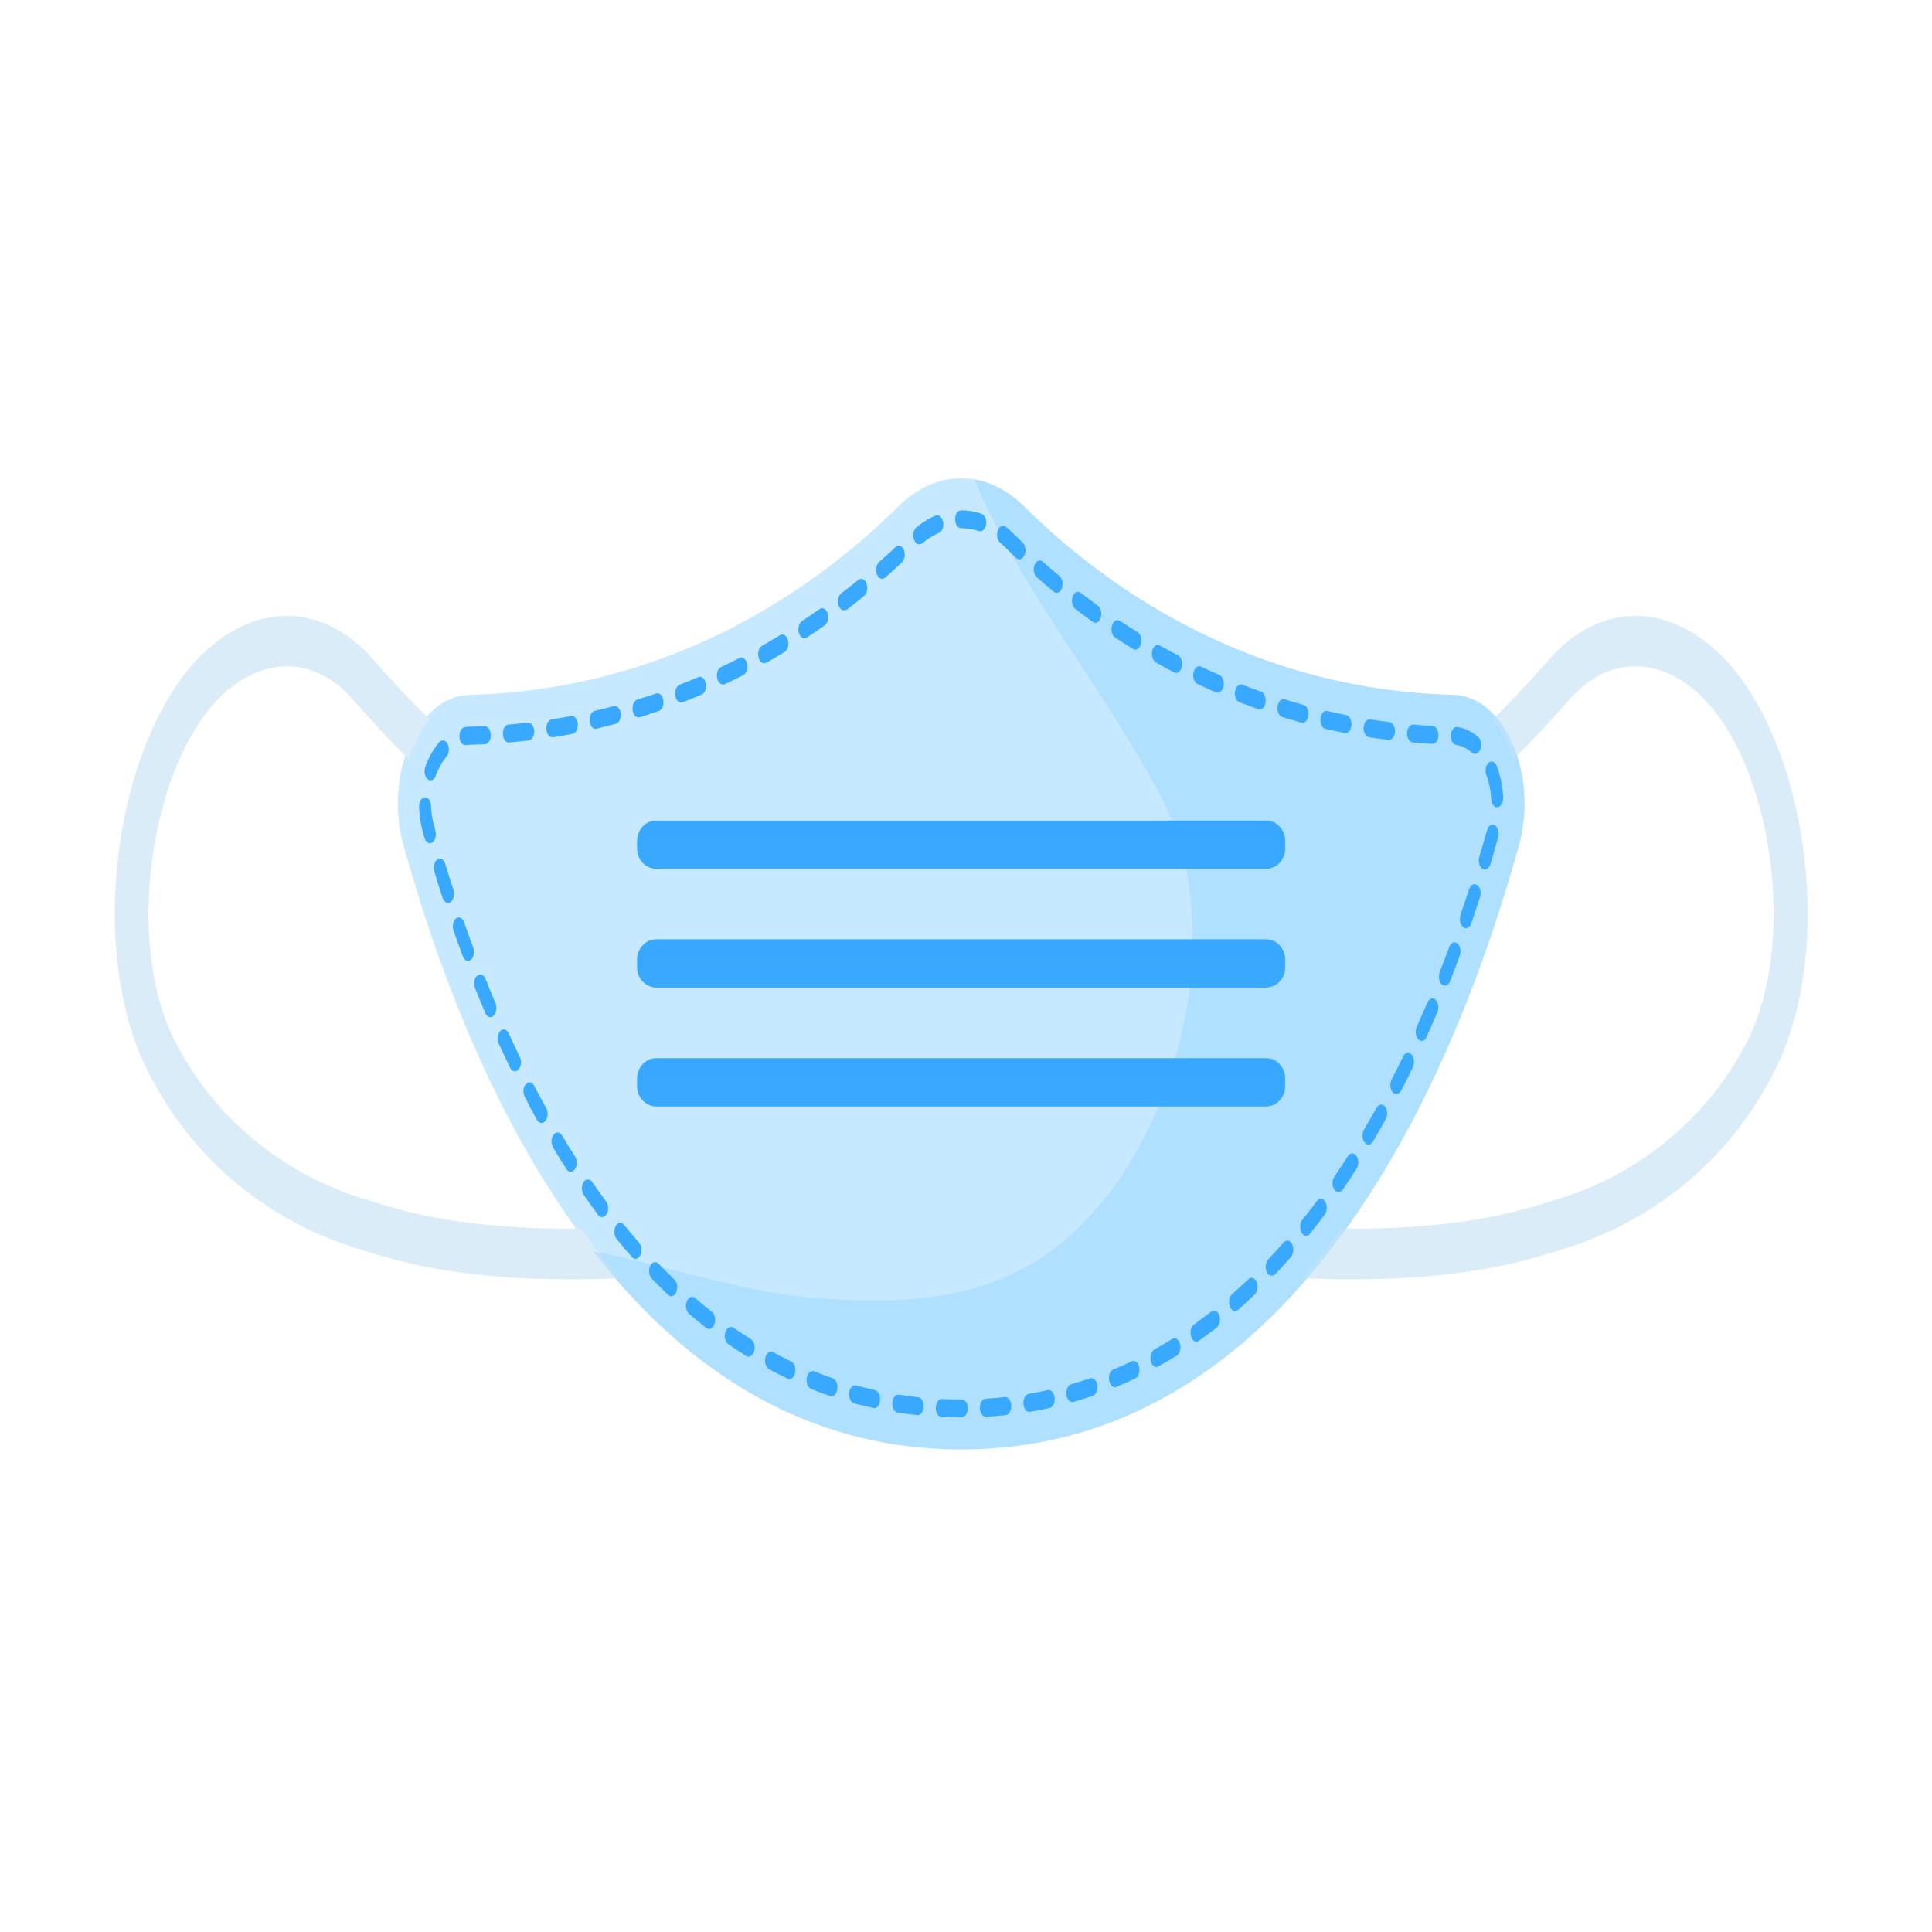
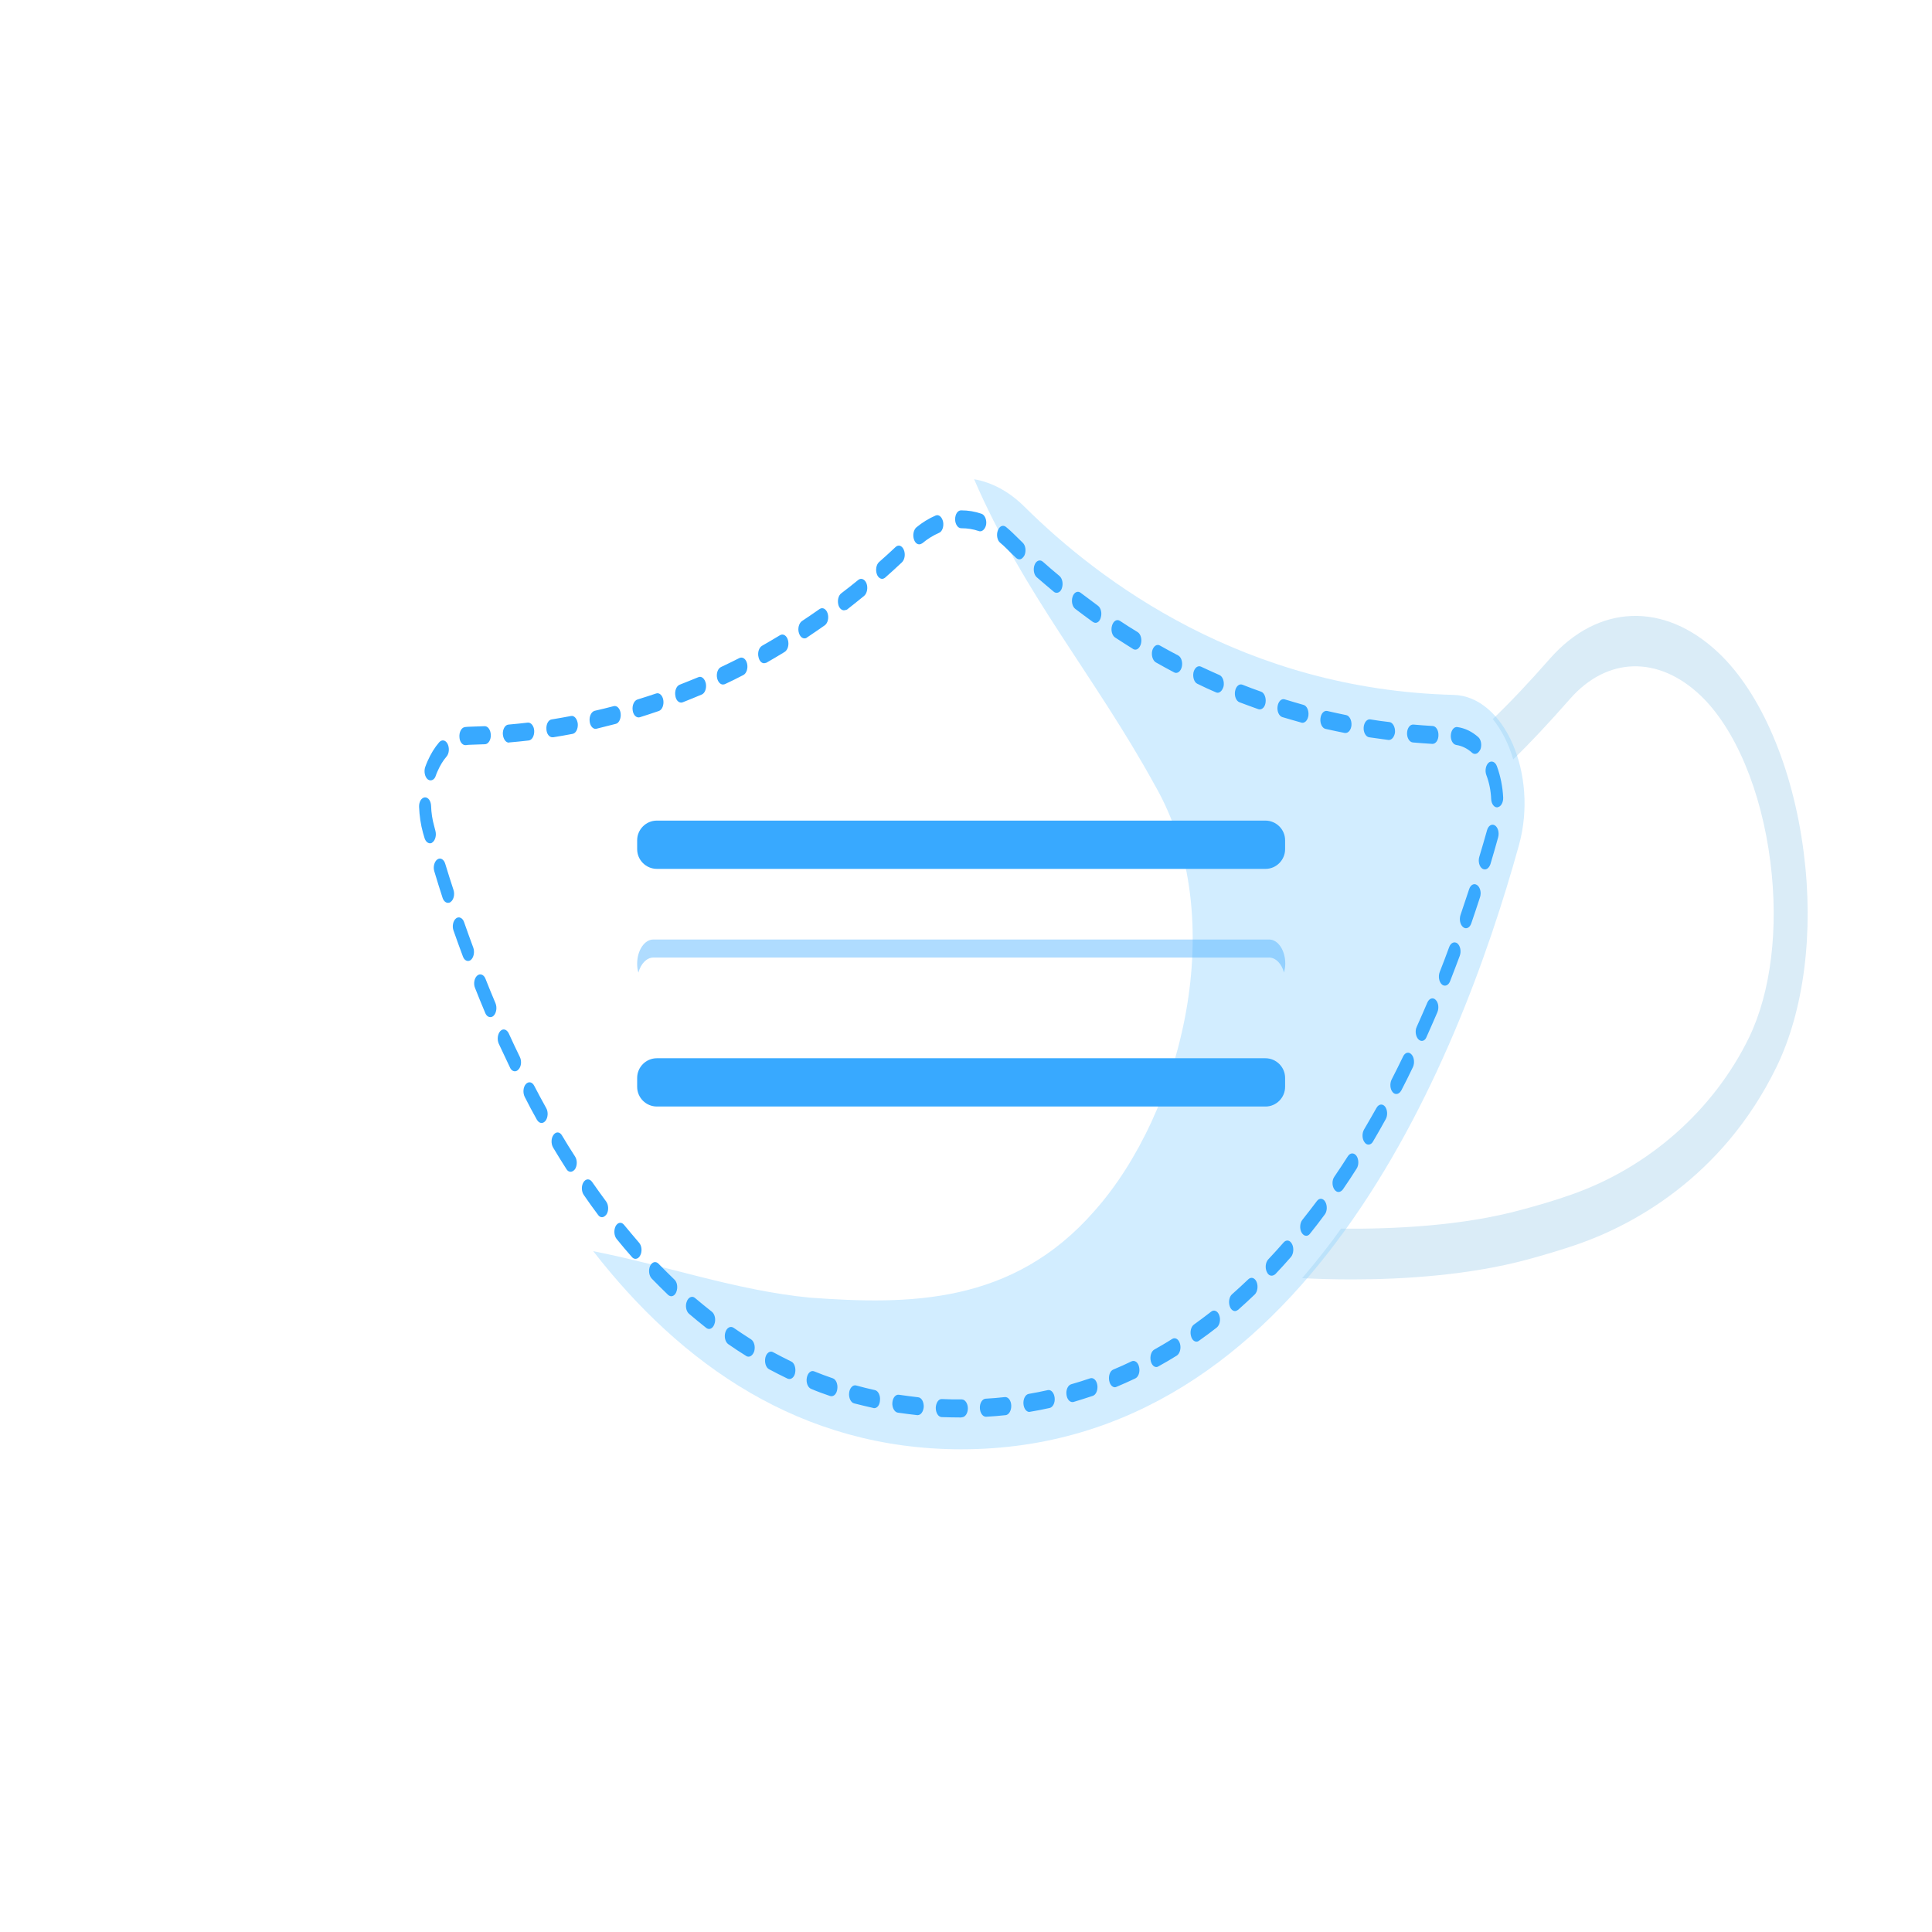
<svg xmlns="http://www.w3.org/2000/svg" width="202" height="202" viewBox="0 0 202 202" fill="none">
-   <path d="M93.881 52.987C85.931 60.876 70.855 72.094 49.029 72.654C43.685 72.785 40.142 80.993 42.185 88.377C48.617 111.616 64.855 151.55 100.5 151.55C136.145 151.55 152.383 111.597 158.815 88.377C160.859 80.993 157.296 72.804 151.971 72.654C130.145 72.094 115.069 60.876 107.119 52.987C103.107 49.005 97.894 49.005 93.881 52.987Z" fill="#C7E9FF" />
  <path d="M188.591 89.162C187.466 80.263 184.128 72.449 179.666 68.242C174.003 62.895 167.084 63.138 162.04 68.878C159.809 71.42 157.784 73.552 156.077 75.178C156.996 76.319 157.746 77.777 158.215 79.403C159.94 77.721 161.928 75.608 164.159 73.066C168.021 68.672 173.365 68.523 177.772 72.692C181.409 76.132 184.166 82.656 185.103 90.135C185.985 97.071 185.16 103.745 182.872 108.475C179.178 116.065 172.409 122.048 164.328 124.89C162.49 125.544 160.652 126.068 159.115 126.479C152.927 128.18 145.689 128.517 140.214 128.461C138.939 130.255 137.57 131.975 136.145 133.639C137.627 133.714 139.408 133.77 141.339 133.77C144.077 133.77 147.152 133.658 150.321 133.34C153.49 133.022 156.715 132.499 159.752 131.676C161.327 131.246 163.203 130.704 165.134 130.031C170.365 128.18 179.984 123.338 185.722 111.597C188.61 105.689 189.66 97.519 188.591 89.162Z" fill="#DAECF7" />
-   <path d="M15.259 111.597C20.997 123.357 30.616 128.199 35.848 130.031C37.779 130.704 39.635 131.246 41.229 131.676C44.267 132.518 47.511 133.022 50.661 133.34C53.83 133.658 56.905 133.77 59.642 133.77C61.592 133.77 63.355 133.714 64.836 133.639C63.411 131.975 62.042 130.255 60.767 128.461C55.273 128.517 48.054 128.161 41.867 126.479C40.329 126.049 38.51 125.544 36.654 124.89C28.572 122.048 21.803 116.065 18.11 108.475C15.803 103.764 14.997 97.071 15.878 90.135C16.834 82.656 19.572 76.132 23.21 72.692C27.616 68.523 32.96 68.672 36.823 73.066C39.054 75.608 41.042 77.721 42.767 79.403C43.254 77.777 43.986 76.319 44.904 75.178C43.198 73.552 41.192 71.42 38.942 68.878C33.898 63.138 26.979 62.895 21.316 68.242C16.872 72.449 13.534 80.263 12.409 89.162C11.341 97.519 12.39 105.689 15.259 111.597Z" fill="#DAECF7" />
  <path opacity="0.4" d="M151.971 72.654C130.145 72.093 115.069 60.876 107.119 52.986C105.507 51.379 103.688 50.425 101.85 50.107C106.969 62.017 114.563 70.822 120.732 82.077C128.795 96.042 123.507 116.421 114.432 126.61C105.863 136.425 95.025 136.425 84.693 135.677C76.968 134.929 69.73 132.331 62.024 130.816C71.212 142.632 83.7 151.531 100.5 151.531C136.145 151.531 152.383 111.578 158.815 88.359C160.859 80.974 157.296 72.785 151.971 72.654Z" fill="#90D3FF" />
  <path d="M100.5 148.203C99.806 148.203 99.131 148.185 98.456 148.166C98.1 148.147 97.838 147.717 97.838 147.194C97.856 146.67 98.138 146.24 98.494 146.278C99.15 146.315 99.825 146.315 100.5 146.315H100.556C100.913 146.315 101.194 146.745 101.194 147.25C101.194 147.773 100.913 148.185 100.556 148.185L100.5 148.203ZM103.088 148.128C102.75 148.128 102.469 147.736 102.45 147.212C102.431 146.689 102.713 146.259 103.05 146.24C103.725 146.203 104.4 146.147 105.057 146.072C105.413 146.035 105.713 146.427 105.732 146.951C105.75 147.474 105.488 147.923 105.15 147.96C104.475 148.035 103.8 148.091 103.107 148.128C103.088 148.128 103.088 148.128 103.088 148.128ZM95.944 147.96C95.925 147.96 95.906 147.96 95.906 147.96C95.231 147.885 94.537 147.792 93.862 147.698C93.525 147.642 93.262 147.175 93.3 146.67C93.337 146.147 93.637 145.773 93.994 145.829C94.65 145.922 95.325 146.016 96 146.091C96.356 146.128 96.6 146.577 96.581 147.1C96.544 147.586 96.281 147.96 95.944 147.96ZM107.625 147.624C107.307 147.624 107.044 147.268 107.007 146.782C106.969 146.259 107.213 145.791 107.569 145.735C108.225 145.623 108.9 145.492 109.557 145.343C109.894 145.268 110.213 145.623 110.269 146.147C110.326 146.67 110.082 147.138 109.744 147.212C109.069 147.362 108.394 147.493 107.719 147.605C107.663 147.624 107.644 147.624 107.625 147.624ZM91.406 147.231C91.369 147.231 91.35 147.231 91.312 147.212C90.637 147.063 89.962 146.895 89.287 146.726C88.95 146.633 88.725 146.147 88.781 145.623C88.837 145.118 89.175 144.763 89.512 144.857C90.168 145.044 90.825 145.193 91.481 145.343C91.819 145.418 92.062 145.904 92.006 146.408C91.987 146.895 91.725 147.231 91.406 147.231ZM112.126 146.595C111.826 146.595 111.563 146.278 111.507 145.829C111.432 145.324 111.657 144.819 112.013 144.726C112.669 144.539 113.326 144.333 113.982 144.109C114.319 143.997 114.657 144.315 114.732 144.819C114.807 145.324 114.601 145.829 114.263 145.941C113.607 146.165 112.932 146.371 112.257 146.577C112.201 146.595 112.163 146.595 112.126 146.595ZM86.943 145.978C86.906 145.978 86.85 145.978 86.793 145.96C86.118 145.735 85.462 145.492 84.806 145.212C84.468 145.081 84.262 144.558 84.356 144.053C84.45 143.548 84.787 143.249 85.125 143.38C85.762 143.641 86.418 143.885 87.075 144.109C87.412 144.221 87.618 144.726 87.543 145.231C87.487 145.698 87.225 145.978 86.943 145.978ZM116.57 145.044C116.288 145.044 116.045 144.763 115.97 144.352C115.876 143.847 116.063 143.324 116.401 143.193C117.038 142.931 117.695 142.632 118.313 142.333C118.651 142.183 119.007 142.445 119.101 142.95C119.213 143.455 119.026 143.978 118.688 144.128C118.032 144.445 117.376 144.726 116.72 145.006C116.682 145.025 116.626 145.044 116.57 145.044ZM82.537 144.184C82.481 144.184 82.406 144.165 82.35 144.146C81.693 143.828 81.056 143.511 80.399 143.155C80.081 142.987 79.912 142.445 80.024 141.94C80.137 141.454 80.512 141.192 80.831 141.379C81.449 141.716 82.087 142.034 82.725 142.351C83.062 142.501 83.231 143.043 83.137 143.529C83.062 143.941 82.799 144.184 82.537 144.184ZM120.901 142.931C120.638 142.931 120.413 142.688 120.32 142.314C120.207 141.828 120.357 141.286 120.695 141.099C121.313 140.744 121.951 140.388 122.551 139.996C122.87 139.79 123.245 140.015 123.376 140.501C123.507 140.987 123.357 141.529 123.039 141.735C122.42 142.127 121.763 142.501 121.126 142.856C121.051 142.912 120.976 142.931 120.901 142.931ZM78.262 141.847C78.187 141.847 78.093 141.828 78.018 141.772C77.38 141.379 76.762 140.968 76.143 140.538C75.824 140.314 75.693 139.753 75.843 139.285C75.993 138.818 76.368 138.612 76.687 138.818C77.287 139.229 77.906 139.641 78.524 140.033C78.843 140.239 78.993 140.781 78.862 141.267C78.749 141.622 78.506 141.847 78.262 141.847ZM125.101 140.276C124.857 140.276 124.632 140.071 124.539 139.734C124.389 139.267 124.52 138.706 124.839 138.482C125.439 138.052 126.039 137.603 126.639 137.135C126.939 136.892 127.332 137.079 127.482 137.528C127.651 137.995 127.52 138.556 127.22 138.799C126.62 139.267 126.001 139.734 125.382 140.164C125.289 140.239 125.195 140.276 125.101 140.276ZM74.137 138.949C74.043 138.949 73.93 138.912 73.837 138.837C73.237 138.369 72.637 137.865 72.037 137.36C71.737 137.098 71.624 136.518 71.812 136.07C71.98 135.621 72.374 135.453 72.674 135.715C73.255 136.201 73.837 136.687 74.437 137.154C74.737 137.397 74.868 137.958 74.699 138.425C74.587 138.762 74.362 138.949 74.137 138.949ZM129.133 137.079C128.908 137.079 128.701 136.911 128.589 136.612C128.42 136.163 128.514 135.584 128.814 135.322C129.376 134.817 129.958 134.294 130.52 133.752C130.82 133.471 131.195 133.602 131.383 134.032C131.57 134.481 131.476 135.06 131.195 135.341C130.614 135.902 130.033 136.425 129.451 136.948C129.339 137.023 129.226 137.079 129.133 137.079ZM70.18 135.528C70.068 135.528 69.955 135.472 69.843 135.378C69.28 134.836 68.699 134.256 68.136 133.677C67.855 133.378 67.78 132.798 67.968 132.368C68.174 131.938 68.549 131.826 68.849 132.125C69.393 132.686 69.955 133.247 70.518 133.789C70.818 134.069 70.893 134.649 70.705 135.098C70.593 135.378 70.386 135.528 70.18 135.528ZM132.958 133.378C132.751 133.378 132.564 133.247 132.451 132.985C132.245 132.555 132.32 131.975 132.601 131.676C133.145 131.097 133.689 130.499 134.214 129.9C134.495 129.582 134.889 129.657 135.095 130.087C135.302 130.499 135.245 131.097 134.983 131.415C134.439 132.032 133.895 132.648 133.333 133.228C133.201 133.322 133.089 133.378 132.958 133.378ZM66.449 131.62C66.318 131.62 66.186 131.564 66.074 131.433C65.53 130.816 64.986 130.181 64.461 129.526C64.199 129.19 64.161 128.61 64.368 128.199C64.593 127.788 64.986 127.732 65.249 128.068C65.774 128.704 66.299 129.321 66.824 129.938C67.105 130.255 67.161 130.854 66.936 131.265C66.824 131.489 66.636 131.62 66.449 131.62ZM136.577 129.209C136.389 129.209 136.22 129.096 136.089 128.872C135.864 128.479 135.902 127.881 136.164 127.545C136.67 126.909 137.177 126.255 137.683 125.582C137.945 125.226 138.339 125.264 138.564 125.656C138.789 126.049 138.77 126.647 138.508 126.984C138.002 127.675 137.477 128.349 136.952 129.003C136.858 129.134 136.708 129.209 136.577 129.209ZM62.943 127.264C62.792 127.264 62.642 127.189 62.53 127.021C62.024 126.348 61.517 125.638 61.03 124.927C60.786 124.572 60.767 123.974 61.011 123.6C61.255 123.226 61.649 123.207 61.911 123.581C62.399 124.273 62.886 124.965 63.374 125.619C63.636 125.974 63.655 126.572 63.43 126.946C63.28 127.152 63.111 127.264 62.943 127.264ZM139.952 124.628C139.783 124.628 139.633 124.535 139.502 124.348C139.258 123.974 139.258 123.375 139.52 123.02C139.989 122.329 140.477 121.599 140.927 120.889C141.17 120.515 141.564 120.496 141.827 120.852C142.071 121.207 142.089 121.805 141.846 122.179C141.377 122.927 140.889 123.656 140.402 124.366C140.27 124.535 140.102 124.628 139.952 124.628ZM59.661 122.515C59.492 122.515 59.324 122.422 59.211 122.216C58.742 121.487 58.273 120.721 57.824 119.973C57.599 119.58 57.617 118.982 57.88 118.646C58.142 118.29 58.536 118.328 58.761 118.72C59.211 119.468 59.661 120.216 60.13 120.926C60.374 121.3 60.355 121.899 60.111 122.254C59.98 122.422 59.811 122.515 59.661 122.515ZM143.083 119.674C142.933 119.674 142.783 119.599 142.671 119.431C142.408 119.094 142.389 118.496 142.614 118.103C143.046 117.356 143.496 116.589 143.927 115.822C144.152 115.43 144.546 115.374 144.808 115.692C145.071 116.028 145.108 116.626 144.883 117.019C144.452 117.804 144.002 118.589 143.552 119.356C143.439 119.562 143.271 119.674 143.083 119.674ZM56.623 117.412C56.436 117.412 56.267 117.299 56.136 117.075C55.705 116.309 55.273 115.505 54.861 114.682C54.655 114.271 54.692 113.672 54.973 113.355C55.255 113.037 55.648 113.112 55.855 113.523C56.267 114.327 56.699 115.112 57.111 115.86C57.336 116.252 57.298 116.851 57.036 117.187C56.905 117.337 56.773 117.412 56.623 117.412ZM145.989 114.383C145.858 114.383 145.727 114.327 145.614 114.196C145.333 113.878 145.296 113.28 145.502 112.869C145.914 112.083 146.308 111.261 146.702 110.457C146.908 110.027 147.302 109.933 147.583 110.251C147.864 110.55 147.921 111.149 147.733 111.56C147.339 112.383 146.927 113.224 146.514 114.009C146.364 114.271 146.177 114.383 145.989 114.383ZM53.83 112.009C53.642 112.009 53.436 111.878 53.323 111.616C52.93 110.793 52.536 109.952 52.142 109.111C51.955 108.681 52.03 108.101 52.311 107.802C52.592 107.503 52.986 107.615 53.192 108.045C53.567 108.868 53.961 109.709 54.355 110.513C54.561 110.943 54.505 111.523 54.205 111.822C54.092 111.953 53.961 112.009 53.83 112.009ZM148.652 108.83C148.54 108.83 148.408 108.774 148.296 108.662C148.015 108.363 147.921 107.783 148.127 107.353C148.502 106.531 148.858 105.689 149.233 104.829C149.421 104.381 149.815 104.25 150.096 104.53C150.396 104.811 150.471 105.39 150.283 105.839C149.908 106.699 149.533 107.578 149.158 108.4C149.046 108.699 148.858 108.83 148.652 108.83ZM51.261 106.344C51.054 106.344 50.848 106.194 50.736 105.914C50.38 105.054 50.005 104.175 49.667 103.296C49.48 102.848 49.592 102.268 49.892 102.006C50.192 101.745 50.586 101.894 50.755 102.324C51.092 103.184 51.448 104.044 51.804 104.886C51.992 105.334 51.898 105.914 51.617 106.194C51.505 106.306 51.392 106.344 51.261 106.344ZM151.071 103.053C150.958 103.053 150.846 103.016 150.752 102.923C150.452 102.661 150.358 102.081 150.527 101.633C150.865 100.773 151.202 99.894 151.521 99.015C151.69 98.567 152.065 98.398 152.383 98.641C152.683 98.903 152.796 99.464 152.627 99.931C152.29 100.829 151.952 101.726 151.615 102.586C151.502 102.885 151.296 103.053 151.071 103.053ZM48.936 100.473C48.711 100.473 48.504 100.305 48.392 99.987C48.054 99.09 47.736 98.193 47.417 97.295C47.248 96.828 47.379 96.267 47.679 96.024C47.979 95.781 48.373 95.968 48.523 96.416C48.823 97.295 49.161 98.193 49.48 99.071C49.648 99.52 49.536 100.1 49.236 100.361C49.142 100.436 49.048 100.473 48.936 100.473ZM153.265 97.052C153.171 97.052 153.077 97.015 152.983 96.94C152.665 96.697 152.552 96.136 152.702 95.669C153.002 94.771 153.302 93.874 153.602 92.977C153.752 92.509 154.127 92.303 154.446 92.546C154.765 92.771 154.896 93.332 154.746 93.799C154.446 94.715 154.146 95.631 153.827 96.547C153.715 96.865 153.508 97.052 153.265 97.052ZM46.836 94.397C46.611 94.397 46.386 94.21 46.273 93.874C45.973 92.958 45.692 92.042 45.411 91.107C45.261 90.64 45.411 90.079 45.729 89.854C46.048 89.63 46.423 89.854 46.554 90.322C46.836 91.238 47.117 92.154 47.417 93.051C47.567 93.519 47.436 94.079 47.117 94.304C47.023 94.379 46.929 94.397 46.836 94.397ZM155.252 90.901C155.159 90.901 155.084 90.883 154.99 90.826C154.671 90.621 154.521 90.06 154.671 89.574C154.952 88.658 155.215 87.723 155.477 86.807C155.609 86.321 155.984 86.097 156.302 86.302C156.621 86.508 156.771 87.05 156.64 87.536C156.377 88.471 156.115 89.424 155.834 90.34C155.721 90.677 155.496 90.901 155.252 90.901ZM44.961 88.172C44.717 88.172 44.473 87.947 44.379 87.592L44.229 87.087C43.986 86.209 43.854 85.293 43.817 84.358C43.798 83.834 44.06 83.404 44.417 83.367C44.773 83.348 45.054 83.741 45.073 84.264C45.092 84.975 45.204 85.685 45.392 86.358L45.523 86.863C45.654 87.349 45.504 87.891 45.185 88.097C45.129 88.153 45.035 88.172 44.961 88.172ZM156.527 84.414C156.209 84.414 155.927 84.04 155.909 83.535C155.871 82.656 155.702 81.815 155.402 81.03C155.234 80.581 155.346 80.002 155.646 79.74C155.946 79.497 156.34 79.647 156.509 80.114C156.884 81.142 157.109 82.245 157.165 83.386C157.184 83.909 156.921 84.358 156.584 84.395C156.565 84.414 156.546 84.414 156.527 84.414ZM45.017 81.591C44.923 81.591 44.81 81.553 44.717 81.479C44.417 81.236 44.304 80.656 44.454 80.207C44.529 80.002 44.604 79.796 44.698 79.591C45.035 78.824 45.448 78.151 45.917 77.609C46.198 77.291 46.592 77.366 46.798 77.777C47.004 78.188 46.967 78.787 46.686 79.104C46.329 79.516 46.011 80.039 45.748 80.637C45.673 80.787 45.617 80.955 45.561 81.105C45.467 81.423 45.242 81.591 45.017 81.591ZM154.221 78.824C154.108 78.824 153.996 78.787 153.902 78.693C153.396 78.244 152.852 77.983 152.252 77.889C151.915 77.833 151.652 77.384 151.69 76.861C151.727 76.337 152.027 75.963 152.383 76.02C153.171 76.132 153.902 76.487 154.559 77.067C154.859 77.328 154.952 77.908 154.784 78.357C154.634 78.656 154.427 78.824 154.221 78.824ZM48.654 77.908C48.336 77.908 48.054 77.553 48.036 77.067C47.998 76.543 48.242 76.076 48.598 76.02C48.767 76.001 48.917 75.982 49.086 75.982C49.611 75.963 50.136 75.945 50.661 75.926C51.017 75.907 51.298 76.319 51.317 76.842C51.336 77.366 51.054 77.796 50.717 77.814C50.192 77.833 49.648 77.852 49.104 77.871C48.973 77.871 48.842 77.889 48.729 77.908C48.692 77.908 48.673 77.908 48.654 77.908ZM149.777 77.777H149.758C149.083 77.74 148.39 77.683 147.714 77.627C147.358 77.59 147.096 77.141 147.114 76.637C147.133 76.113 147.433 75.721 147.789 75.758C148.446 75.814 149.14 75.87 149.796 75.907C150.152 75.926 150.415 76.375 150.396 76.88C150.396 77.384 150.115 77.777 149.777 77.777ZM53.211 77.646C52.873 77.646 52.611 77.254 52.573 76.749C52.555 76.225 52.817 75.777 53.173 75.758C53.848 75.702 54.523 75.627 55.18 75.552C55.517 75.515 55.836 75.907 55.855 76.412C55.873 76.936 55.63 77.384 55.273 77.422C54.598 77.497 53.923 77.571 53.23 77.627C53.23 77.627 53.211 77.646 53.211 77.646ZM145.221 77.366C145.202 77.366 145.183 77.366 145.164 77.366C144.489 77.272 143.796 77.179 143.139 77.085C142.802 77.029 142.539 76.562 142.577 76.057C142.614 75.534 142.933 75.16 143.271 75.216C143.927 75.328 144.602 75.421 145.277 75.496C145.614 75.534 145.877 76.001 145.858 76.524C145.821 76.992 145.539 77.366 145.221 77.366ZM57.748 77.085C57.43 77.085 57.148 76.73 57.13 76.244C57.092 75.721 57.336 75.253 57.692 75.216C58.367 75.103 59.042 74.991 59.699 74.861C60.036 74.786 60.355 75.16 60.411 75.683C60.449 76.207 60.205 76.674 59.867 76.73C59.211 76.861 58.517 76.973 57.842 77.085C57.786 77.085 57.767 77.085 57.748 77.085ZM140.683 76.637C140.664 76.637 140.627 76.637 140.608 76.637C139.933 76.506 139.258 76.356 138.583 76.207C138.245 76.132 138.002 75.646 138.058 75.122C138.114 74.599 138.433 74.262 138.77 74.337C139.427 74.487 140.102 74.636 140.758 74.767C141.095 74.842 141.339 75.309 141.302 75.833C141.264 76.281 141.002 76.637 140.683 76.637ZM62.267 76.207C61.967 76.207 61.686 75.87 61.649 75.403C61.592 74.879 61.836 74.412 62.174 74.318C62.849 74.169 63.505 74.001 64.161 73.832C64.499 73.739 64.836 74.075 64.893 74.599C64.949 75.103 64.724 75.608 64.386 75.683C63.73 75.851 63.055 76.02 62.38 76.188C62.343 76.207 62.305 76.207 62.267 76.207ZM136.183 75.571C136.145 75.571 136.108 75.571 136.07 75.552C135.414 75.365 134.739 75.178 134.064 74.973C133.726 74.861 133.501 74.374 133.576 73.851C133.651 73.346 133.97 73.01 134.326 73.122C134.983 73.328 135.658 73.514 136.295 73.701C136.633 73.795 136.858 74.281 136.802 74.804C136.745 75.253 136.483 75.571 136.183 75.571ZM66.768 75.01C66.468 75.01 66.205 74.711 66.149 74.262C66.074 73.757 66.299 73.253 66.636 73.141C67.293 72.935 67.949 72.729 68.605 72.505C68.943 72.393 69.28 72.71 69.355 73.215C69.43 73.72 69.224 74.225 68.886 74.337C68.23 74.561 67.555 74.786 66.899 74.991C66.843 74.991 66.805 75.01 66.768 75.01ZM131.72 74.169C131.664 74.169 131.626 74.169 131.57 74.15C130.914 73.926 130.258 73.664 129.583 73.421C129.245 73.29 129.039 72.767 129.133 72.262C129.226 71.757 129.564 71.458 129.901 71.589C130.558 71.85 131.214 72.094 131.851 72.318C132.189 72.43 132.395 72.954 132.32 73.458C132.264 73.888 132.001 74.169 131.72 74.169ZM71.212 73.458C70.93 73.458 70.668 73.178 70.612 72.748C70.518 72.243 70.724 71.72 71.061 71.589C71.699 71.346 72.355 71.065 73.012 70.804C73.349 70.654 73.687 70.953 73.799 71.458C73.893 71.963 73.705 72.486 73.368 72.617C72.712 72.897 72.055 73.159 71.399 73.421C71.305 73.458 71.249 73.458 71.212 73.458ZM127.314 72.43C127.257 72.43 127.201 72.411 127.145 72.393C126.489 72.112 125.832 71.813 125.195 71.495C124.857 71.346 124.689 70.804 124.782 70.317C124.895 69.813 125.251 69.551 125.57 69.701C126.207 70 126.864 70.299 127.501 70.579C127.839 70.729 128.026 71.252 127.932 71.757C127.82 72.168 127.576 72.43 127.314 72.43ZM75.581 71.57C75.318 71.57 75.074 71.308 74.98 70.916C74.868 70.411 75.055 69.888 75.393 69.738C76.031 69.439 76.668 69.121 77.305 68.803C77.643 68.635 77.999 68.897 78.112 69.383C78.224 69.869 78.056 70.411 77.718 70.579C77.081 70.916 76.424 71.234 75.787 71.533C75.712 71.551 75.656 71.57 75.581 71.57ZM122.964 70.355C122.889 70.355 122.832 70.336 122.757 70.299C122.12 69.962 121.463 69.607 120.845 69.252C120.526 69.065 120.357 68.523 120.47 68.037C120.601 67.55 120.957 67.308 121.276 67.494C121.895 67.85 122.532 68.186 123.17 68.523C123.507 68.691 123.676 69.233 123.564 69.719C123.47 70.112 123.226 70.355 122.964 70.355ZM79.893 69.345C79.631 69.345 79.406 69.121 79.312 68.728C79.181 68.242 79.349 67.7 79.687 67.513C80.306 67.158 80.943 66.784 81.562 66.41C81.881 66.223 82.256 66.448 82.387 66.934C82.518 67.42 82.368 67.962 82.031 68.168C81.393 68.56 80.756 68.934 80.137 69.289C80.043 69.308 79.968 69.345 79.893 69.345ZM118.707 67.924C118.632 67.924 118.538 67.906 118.463 67.85C117.845 67.457 117.207 67.064 116.588 66.653C116.27 66.448 116.12 65.887 116.27 65.4C116.42 64.915 116.776 64.709 117.095 64.915C117.713 65.326 118.332 65.718 118.951 66.092C119.27 66.298 119.42 66.84 119.288 67.326C119.176 67.7 118.951 67.924 118.707 67.924ZM84.112 66.747C83.868 66.747 83.643 66.541 83.531 66.186C83.381 65.718 83.531 65.157 83.85 64.933C84.45 64.54 85.068 64.111 85.687 63.681C86.006 63.456 86.381 63.662 86.531 64.129C86.681 64.597 86.55 65.157 86.231 65.382C85.612 65.812 84.993 66.242 84.375 66.653C84.299 66.728 84.206 66.747 84.112 66.747ZM114.544 65.12C114.451 65.12 114.357 65.083 114.263 65.027C113.644 64.578 113.044 64.129 112.426 63.662C112.107 63.419 111.994 62.858 112.144 62.391C112.294 61.923 112.688 61.736 112.988 61.979C113.588 62.428 114.188 62.877 114.788 63.325C115.107 63.55 115.238 64.111 115.088 64.578C114.994 64.933 114.769 65.12 114.544 65.12ZM88.237 63.811C88.012 63.811 87.787 63.624 87.675 63.307C87.525 62.839 87.637 62.278 87.956 62.035C88.556 61.587 89.156 61.101 89.737 60.633C90.037 60.39 90.431 60.558 90.6 61.007C90.769 61.456 90.656 62.035 90.356 62.297C89.756 62.783 89.156 63.269 88.556 63.737C88.425 63.774 88.331 63.811 88.237 63.811ZM110.476 61.979C110.363 61.979 110.269 61.942 110.176 61.867C109.576 61.362 108.975 60.858 108.394 60.353C108.094 60.091 108 59.511 108.169 59.063C108.338 58.614 108.732 58.465 109.032 58.726C109.594 59.231 110.194 59.736 110.776 60.222C111.076 60.484 111.188 61.044 111.019 61.512C110.926 61.811 110.701 61.979 110.476 61.979ZM92.231 60.521C92.025 60.521 91.8 60.353 91.687 60.054C91.519 59.605 91.612 59.025 91.912 58.764C92.494 58.259 93.056 57.735 93.637 57.193C93.937 56.913 94.312 57.044 94.5 57.492C94.688 57.941 94.594 58.521 94.294 58.801C93.712 59.343 93.131 59.885 92.55 60.39C92.456 60.465 92.344 60.521 92.231 60.521ZM106.575 58.483C106.463 58.483 106.35 58.427 106.238 58.334C105.882 57.997 105.544 57.661 105.207 57.324C105 57.118 104.794 56.931 104.569 56.745C104.269 56.502 104.157 55.922 104.325 55.473C104.494 55.006 104.869 54.837 105.188 55.099C105.432 55.305 105.694 55.529 105.919 55.754C106.257 56.09 106.594 56.408 106.932 56.745C107.232 57.025 107.307 57.605 107.119 58.053C106.969 58.334 106.782 58.483 106.575 58.483ZM96.112 56.913C95.888 56.913 95.681 56.745 95.569 56.427C95.4 55.978 95.513 55.398 95.812 55.137C96.45 54.613 97.125 54.202 97.819 53.903C98.156 53.753 98.494 54.052 98.606 54.557C98.7 55.062 98.513 55.585 98.175 55.716C97.575 55.978 96.994 56.333 96.431 56.801C96.319 56.875 96.206 56.913 96.112 56.913ZM102.488 55.548C102.45 55.548 102.394 55.548 102.356 55.529C101.756 55.324 101.138 55.23 100.5 55.23C100.144 55.23 99.863 54.8 99.863 54.295C99.863 53.772 100.125 53.361 100.481 53.361H100.5C101.213 53.361 101.925 53.473 102.619 53.716C102.957 53.828 103.182 54.333 103.107 54.837C103.032 55.249 102.769 55.548 102.488 55.548Z" fill="#38A9FF" />
  <path d="M132.32 90.845H68.68C67.555 90.845 66.618 89.929 66.618 88.788V87.854C66.618 86.732 67.536 85.797 68.68 85.797H132.301C133.426 85.797 134.364 86.713 134.364 87.854V88.788C134.364 89.91 133.445 90.845 132.32 90.845Z" fill="#38A9FF" />
-   <path d="M132.32 103.259H68.68C67.555 103.259 66.618 102.343 66.618 101.203V100.268C66.618 99.146 67.536 98.211 68.68 98.211H132.301C133.426 98.211 134.364 99.127 134.364 100.268V101.203C134.364 102.343 133.445 103.259 132.32 103.259Z" fill="#38A9FF" />
  <path d="M132.32 115.692H68.68C67.555 115.692 66.618 114.776 66.618 113.635V112.7C66.618 111.579 67.536 110.644 68.68 110.644H132.301C133.426 110.644 134.364 111.56 134.364 112.7V113.635C134.364 114.757 133.445 115.692 132.32 115.692Z" fill="#38A9FF" />
-   <path opacity="0.4" d="M132.695 85.797H68.305C67.386 85.797 66.618 86.938 66.618 88.321C66.618 88.657 66.655 88.975 66.749 89.256C66.993 88.34 67.611 87.685 68.305 87.685H132.695C133.389 87.685 134.008 88.34 134.251 89.256C134.326 88.957 134.383 88.639 134.383 88.321C134.364 86.938 133.614 85.797 132.695 85.797Z" fill="#38A9FF" />
  <path opacity="0.4" d="M68.305 100.118H132.695C133.389 100.118 134.008 100.772 134.251 101.688C134.326 101.389 134.383 101.071 134.383 100.754C134.383 99.37 133.633 98.23 132.695 98.23H68.305C67.386 98.23 66.618 99.37 66.618 100.754C66.618 101.09 66.655 101.408 66.749 101.688C66.993 100.772 67.611 100.118 68.305 100.118Z" fill="#38A9FF" />
-   <path opacity="0.4" d="M68.305 112.532H132.695C133.389 112.532 134.008 113.186 134.251 114.102C134.326 113.803 134.383 113.486 134.383 113.168C134.383 111.784 133.633 110.644 132.695 110.644H68.305C67.386 110.644 66.618 111.784 66.618 113.168C66.618 113.504 66.655 113.822 66.749 114.102C66.993 113.186 67.611 112.532 68.305 112.532Z" fill="#38A9FF" />
</svg>